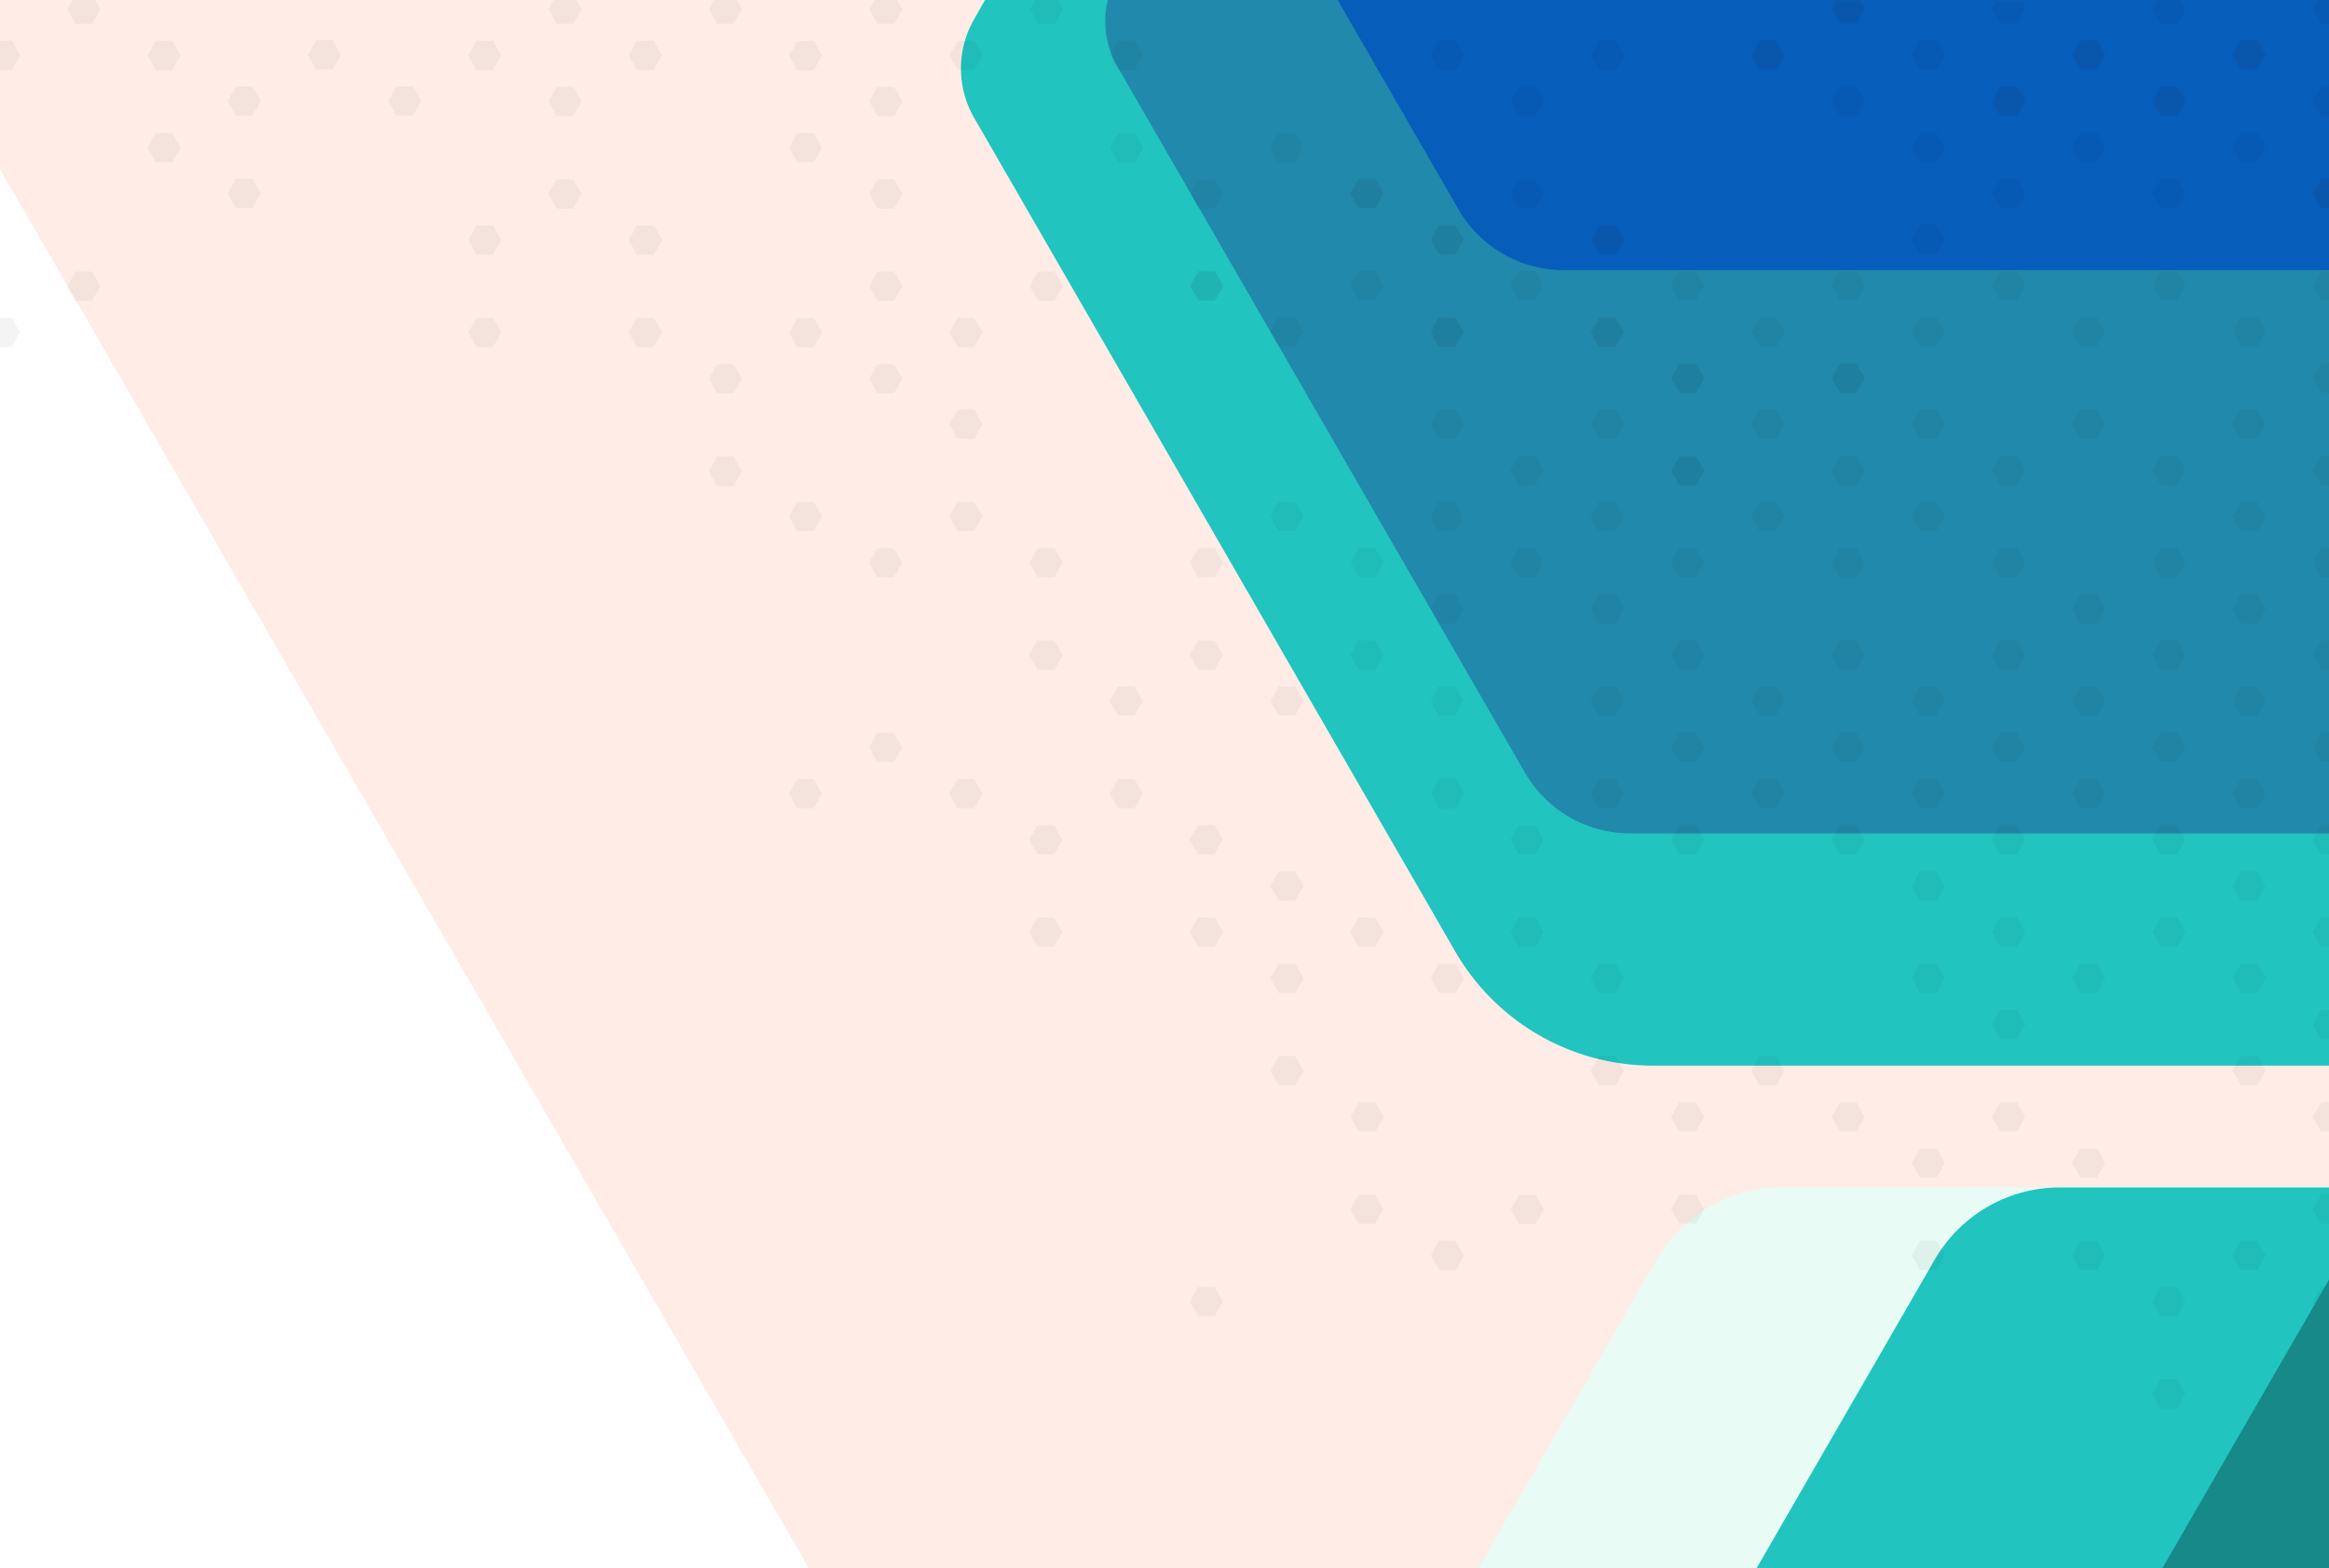
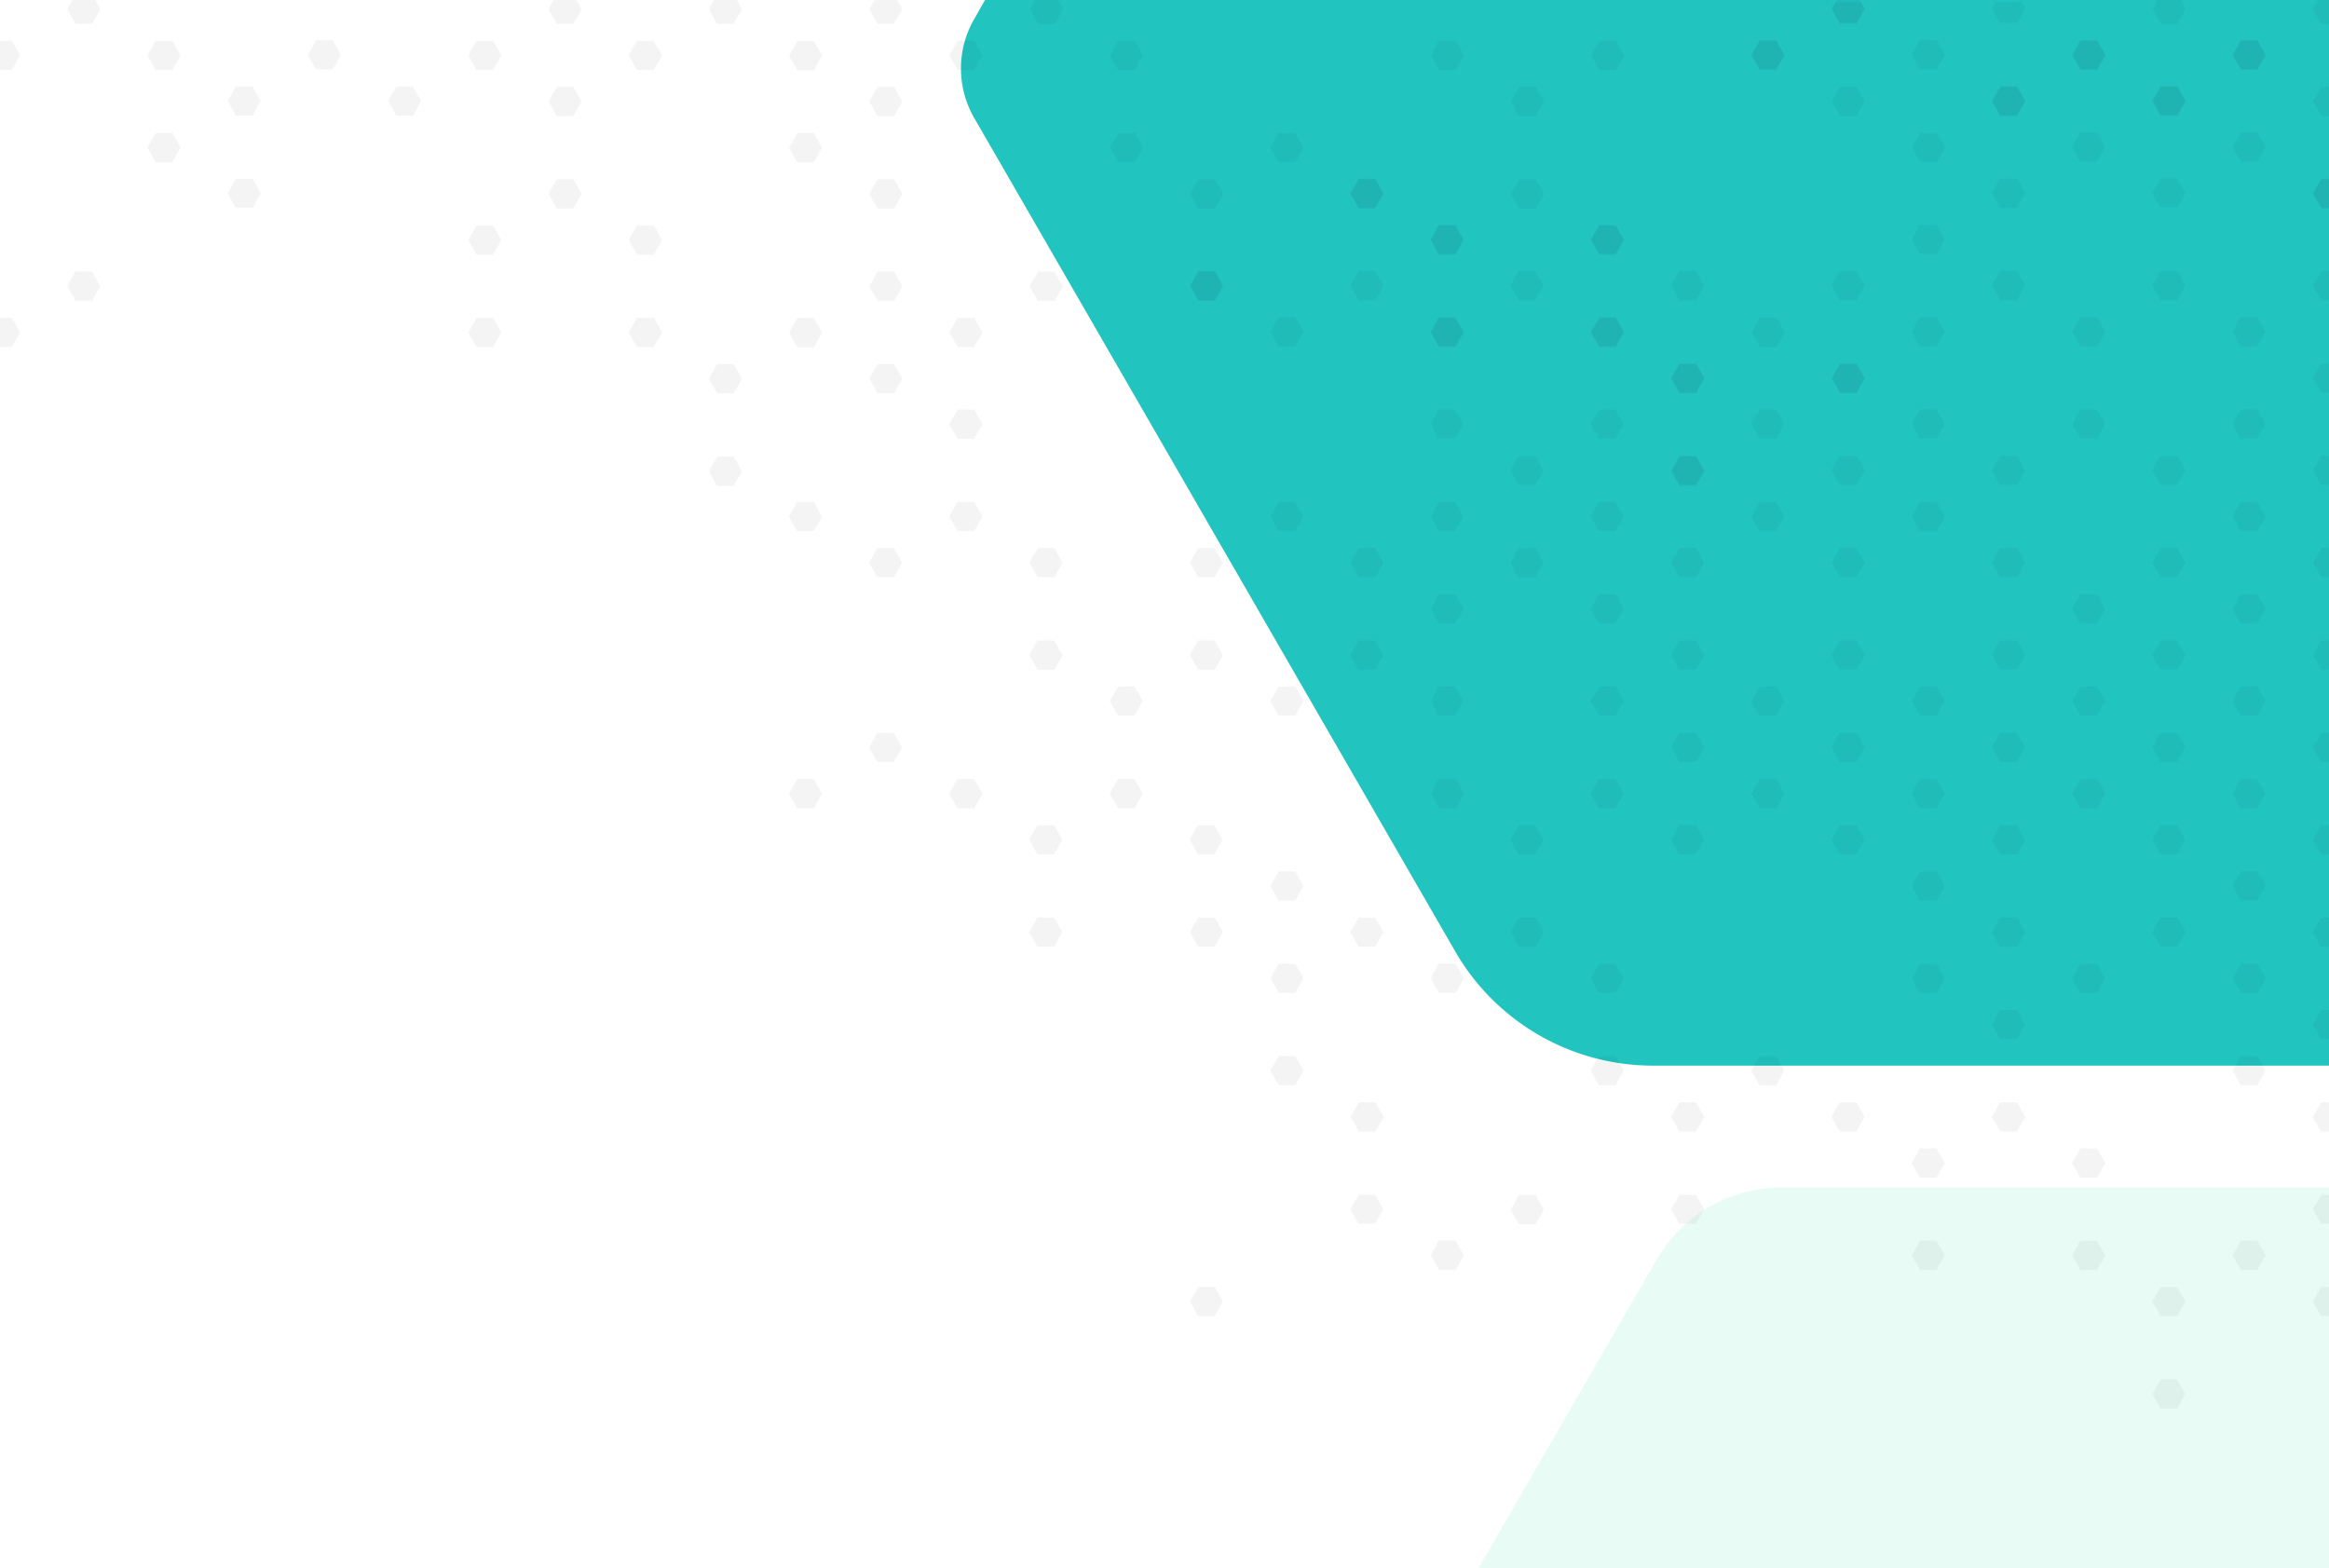
<svg xmlns="http://www.w3.org/2000/svg" viewBox="0 0 306 206" preserveAspectRatio="xMidYMin slice">
-   <path d="M-12.85,0,109.63,211.84a12,12,0,0,0,10.37,6L306,218V0H-12.85Z" fill="#ffece6" />
  <path d="M128,2.5a13,13,0,0,0,0,13L191.2,125a30,30,0,0,0,26,15H306V0H129.42Z" fill="#21c4bf" />
-   <path d="M146.81,8.74l53.54,92.75a16,16,0,0,0,13.86,8H306V0H145.54A12,12,0,0,0,146.81,8.74Z" fill="#2189ab" />
-   <path d="M191.62,27.49a16,16,0,0,0,13.85,8H306V0H175.75Z" fill="#065dba" />
  <path d="M306,156H234.1a19,19,0,0,0-16.45,9.5L106,358.88,181.7,490H306Z" fill="#e8fcf5" />
-   <path d="M306,156H270.65a19,19,0,0,0-16.46,9.5L150.56,345l83.72,145H306Z" fill="#21c4bf" />
  <path opacity="0.05" class="gfx-hero__image--kidsDots" d="M178.53,23.56l-1.09,1.91,1.09,1.92h2.17l1.09-1.92-1.09-1.91ZM168,17.49l-1.09,1.92L168,21.32h2.17l1.09-1.91-1.09-1.92ZM189.07,5.36,188,7.27l1.09,1.92h2.17l1.08-1.92-1.08-1.91Zm-31.62,18.2-1.08,1.91,1.08,1.92h2.17l1.09-1.92-1.09-1.91Zm42.15,0-1.08,1.91,1.08,1.92h2.17l1.09-1.92-1.09-1.91Zm-10.53,18.2L188,43.68l1.09,1.91h2.17l1.08-1.91-1.08-1.92ZM199.6,11.42l-1.08,1.92,1.08,1.92h2.17l1.09-1.92-1.09-1.92Zm10.54-6.06-1.08,1.91,1.08,1.92h2.17l1.09-1.92-1.09-1.91ZM189.07,29.63,188,31.54l1.09,1.92h2.17l1.08-1.92-1.08-1.91ZM125.84,41.76l-1.09,1.92,1.09,1.91H128l1.09-1.91L128,41.76Zm0-36.4-1.09,1.91,1.09,1.92H128l1.09-1.92L128,5.36ZM114.9,0l-.68,1.21,1.08,1.91h2.17l1.09-1.91L117.88,0Zm21.48,35.69-1.09,1.92,1.09,1.91h2.17l1.08-1.91-1.08-1.92ZM146.91,5.36l-1.08,1.91,1.08,1.92h2.18l1.08-1.92-1.08-1.91ZM136,0l-.68,1.21,1.09,1.91h2.17l1.08-1.91L139,0Zm21.48,35.69-1.08,1.92,1.08,1.91h2.17l1.09-1.91-1.09-1.92Zm-10.54-18.2-1.08,1.92,1.08,1.91h2.18l1.08-1.91-1.08-1.92Zm84.31,24.27-1.09,1.92,1.09,1.91h2.17l1.08-1.91-1.08-1.92Zm42.15-36.4-1.09,1.91,1.09,1.92h2.17l1.08-1.92-1.08-1.91ZM252.29,17.49l-1.08,1.92,1.08,1.91h2.17l1.09-1.91-1.09-1.92Zm31.62-6.07-1.09,1.92,1.09,1.92h2.17l1.08-1.92-1.08-1.92Zm-21.08,0-1.09,1.92,1.09,1.92H265l1.09-1.92L265,11.42ZM283.5,0l-.68,1.21,1.09,1.91h2.17l1.08-1.91L286.48,0ZM210.14,41.76l-1.08,1.92,1.08,1.91h2.17l1.09-1.91-1.09-1.92ZM-53.7,0l-.69,1.21,1.09,1.91h2.17L-50,1.21-50.73,0ZM304.58,0l-.69,1.21L305,3.12h1V0Zm-.69,13.34L305,15.26h1V11.42h-1Zm-9.45-8-1.08,1.91,1.08,1.92h2.17l1.09-1.92-1.09-1.91ZM220.68,60l-1.09,1.92,1.09,1.91h2.17l1.09-1.91L222.85,60ZM241.35,0l-.68,1.21,1.08,1.91h2.18L245,1.21,244.33,0ZM220.68,47.83l-1.09,1.91,1.09,1.92h2.17l1.09-1.92-1.09-1.91Zm-10.54-18.2-1.08,1.91,1.08,1.92h2.17l1.09-1.92-1.09-1.91ZM115.3,35.69l-1.08,1.92,1.08,1.91h2.17l1.09-1.91-1.09-1.92ZM241.75,11.42l-1.08,1.92,1.08,1.92h2.18L245,13.34l-1.08-1.92ZM231.22,5.36l-1.09,1.91,1.09,1.92h2.17l1.08-1.92-1.08-1.91Zm10.53,42.47-1.08,1.91,1.08,1.92h2.18L245,49.74l-1.08-1.91ZM83.69,41.76,82.6,43.68l1.09,1.91h2.17L87,43.68l-1.09-1.92ZM9.52,0,8.84,1.21,9.92,3.12H12.1l1.08-1.91L12.5,0Zm.4,35.69L8.84,37.61l1.08,1.91H12.1l1.08-1.91L12.1,35.69ZM-.61,5.36-1.7,7.27-.61,9.19H1.56L2.64,7.27,1.56,5.36ZM20.46,17.49l-1.08,1.92,1.08,1.91h2.17l1.09-1.91-1.09-1.92Zm10.54,6-1.09,1.92L31,27.32h2.17l1.09-1.91-1.09-1.92ZM20.46,5.36,19.38,7.27l1.08,1.92h2.17l1.09-1.92L22.63,5.36Zm10.54,6-1.09,1.91L31,15.19h2.17l1.09-1.92-1.09-1.91ZM-.61,41.76-1.7,43.68l1.09,1.91H1.56l1.08-1.91L1.56,41.76ZM-21.69,17.49l-1.08,1.92,1.08,1.91h2.17l1.09-1.91-1.09-1.92ZM-11.55,0l-.69,1.21,1.09,1.91H-9l1.09-1.91L-8.58,0ZM-32.23,47.83l-1.08,1.91,1.08,1.92H-30L-29,49.74-30,47.83ZM41.54,5.29,40.45,7.21l1.09,1.91h2.17L44.8,7.21,43.71,5.29ZM115.3,47.83l-1.08,1.91,1.08,1.92h2.17l1.09-1.92-1.09-1.91ZM-32.63,0l-.68,1.21,1.08,1.91H-30L-29,1.21-29.65,0Zm21.48,23.56-1.09,1.91,1.09,1.92H-9l1.09-1.92L-9,23.56ZM-21.69,5.36l-1.08,1.91,1.08,1.92h2.17l1.09-1.92-1.09-1.91Zm10.54,30.33-1.09,1.92,1.09,1.91H-9l1.09-1.91L-9,35.69Zm315-10.22L305,27.39h1V23.56h-1ZM94.23,60l-1.09,1.92,1.09,1.91H96.4l1.08-1.91L96.4,60Zm10.53-54.6-1.08,1.91,1.08,1.92h2.18L108,7.27l-1.08-1.91Zm0,36.4-1.08,1.92,1.08,1.91h2.18L108,43.68l-1.08-1.92ZM94.23,47.83l-1.09,1.91,1.09,1.92H96.4l1.08-1.92L96.4,47.83ZM93.82,0l-.68,1.21,1.09,1.91H96.4l1.08-1.91L96.8,0Zm10.94,17.49-1.08,1.92,1.08,1.91h2.18L108,19.41l-1.08-1.92Zm10.54,6.07-1.08,1.91,1.08,1.92h2.17l1.09-1.92-1.09-1.91Zm0-12.14-1.08,1.92,1.08,1.92h2.17l1.09-1.92-1.09-1.92ZM83.69,29.63,82.6,31.54l1.09,1.92h2.17L87,31.54l-1.09-1.91ZM73.15,23.56l-1.08,1.91,1.08,1.92h2.17l1.09-1.92-1.09-1.91ZM52.08,11.36,51,13.27l1.09,1.92h2.17l1.08-1.92-1.08-1.91Zm10.53,30.4-1.08,1.92,1.08,1.91h2.17l1.09-1.91-1.09-1.92Zm0-36.4L61.53,7.27l1.08,1.92h2.17l1.09-1.92L64.78,5.36Zm0,24.27-1.08,1.91,1.08,1.92h2.17l1.09-1.92-1.09-1.91ZM83.69,5.36,82.6,7.27l1.09,1.92h2.17L87,7.27,85.86,5.36ZM73.15,11.42l-1.08,1.92,1.08,1.92h2.17l1.09-1.92-1.09-1.92ZM72.75,0l-.68,1.21,1.08,1.91h2.17l1.09-1.91L75.73,0Z" fill="#22222d" />
  <path opacity="0.05" class="gfx-hero__image--kidsDots" d="M262.8,120.54l-1.09,1.92,1.09,1.92H265l1.09-1.92L265,120.54Zm0,24.27-1.09,1.92,1.09,1.92H265l1.09-1.92L265,144.81Zm0-12.13-1.09,1.91,1.09,1.92H265l1.09-1.92L265,132.68Zm0-24.27-1.09,1.92,1.09,1.91H265l1.09-1.91L265,108.41Zm0-36.4-1.09,1.91,1.09,1.92H265l1.09-1.92L265,72Zm3.26-10.22L265,59.87H262.8l-1.09,1.92,1.09,1.91H265ZM262.8,84.14l-1.09,1.92L262.8,88H265l1.09-1.91L265,84.14Zm0-48.54-1.09,1.92,1.09,1.92H265l1.09-1.92L265,35.6Zm3.26,62.59L265,96.28H262.8l-1.09,1.91,1.09,1.92H265Zm7.28,28.42-1.09,1.92,1.09,1.91h2.17l1.09-1.91-1.09-1.92Zm0-36.4-1.09,1.91L273.34,94h2.17l1.09-1.92-1.09-1.91Zm0-72.81-1.09,1.92,1.09,1.91h2.17l1.09-1.91-1.09-1.92Zm0,145.61-1.09,1.92,1.09,1.92h2.17l1.09-1.92L275.51,163Zm0-60.67-1.09,1.92,1.09,1.92h2.17l1.09-1.92-1.09-1.92Zm0-60.67-1.09,1.92,1.09,1.91h2.17l1.09-1.91-1.09-1.92Zm0,12.14-1.09,1.91,1.09,1.92h2.17l1.09-1.92-1.09-1.91Zm0,24.26L272.25,80l1.09,1.92h2.17L276.6,80l-1.09-1.92ZM252.26,163l-1.08,1.92,1.08,1.92h2.17l1.09-1.92L254.43,163Zm0-157.74-1.08,1.91,1.08,1.92h2.17l1.09-1.92-1.09-1.91ZM241.73,108.41l-1.09,1.92,1.09,1.91h2.17l1.08-1.91-1.08-1.92Zm10.53-78.87-1.08,1.91,1.08,1.92h2.17l1.09-1.92-1.09-1.91Zm0,12.13-1.08,1.92,1.08,1.91h2.17l1.09-1.91-1.09-1.92ZM241.73,72l-1.09,1.91,1.09,1.92h2.17L245,73.92,243.9,72Zm10.53-18.2-1.08,1.91,1.08,1.92h2.17l1.09-1.92-1.09-1.91ZM241.73,84.14l-1.09,1.92L241.73,88h2.17L245,86.06l-1.08-1.92Zm0,12.14-1.09,1.91,1.09,1.92h2.17L245,98.19l-1.08-1.91Zm0,48.53-1.09,1.92,1.09,1.92h2.17l1.08-1.92-1.08-1.92Zm10.53-42.47-1.08,1.92,1.08,1.92h2.17l1.09-1.92-1.09-1.92Zm0,24.27-1.08,1.92,1.08,1.91h2.17l1.09-1.91-1.09-1.92Zm21.08,24.27-1.09,1.92,1.09,1.91h2.17l1.09-1.91-1.09-1.92Zm-21.08,0-1.08,1.92,1.08,1.91h2.17l1.09-1.91-1.09-1.92Zm-10.53-91-1.09,1.92,1.09,1.91h2.17L245,61.79l-1.08-1.92Zm10.53,30.34-1.08,1.91L252.26,94h2.17l1.09-1.92-1.09-1.91Zm0-24.27-1.08,1.92,1.08,1.91h2.17l1.09-1.91-1.09-1.92Zm0,48.54-1.08,1.91,1.08,1.92h2.17l1.09-1.92-1.09-1.91ZM265,27.3l1.09-1.91L265,23.47H262.8l-1.09,1.92,1.09,1.91Zm0-12.13,1.09-1.92L265,11.34H262.8l-1.09,1.91,1.09,1.92Zm38.9,46.62L305,63.7H306V59.87H305Zm0-24.27L305,39.44H306V35.6H305Zm0,12.13L305,51.57H306V47.74H305Zm0,24.27L305,75.84H306V72H305Zm-9.46,52.69-1.08,1.92,1.08,1.91h2.17l1.09-1.91-1.09-1.92Zm9.46-40.55L305,88H306V84.14H305ZM294.41,163l-1.08,1.92,1.08,1.92h2.17l1.09-1.92L296.58,163Zm0-24.26-1.08,1.91,1.08,1.92h2.17l1.09-1.92-1.09-1.91ZM305,23.47l-1.08,1.92L305,27.3H306V23.47ZM262.2.26l-.49.86L262.8,3H265l1.09-1.91-.49-.86Zm32.21,114.22-1.08,1.91,1.08,1.92h2.17l1.09-1.92-1.09-1.91Zm9.46,32.25,1.08,1.92H306v-3.84H305Zm0,12.13,1.08,1.92H306V157H305Zm0-60.67,1.08,1.92H306V96.28H305ZM241.12.26l-.48.86L241.73,3h2.17L245,1.12,244.5.26Zm62.75,110.07,1.08,1.91H306v-3.83H305Zm0,24.26,1.08,1.92H306v-3.83H305Zm0-12.13,1.08,1.92H306v-3.84H305Zm-20-86.86-1.09,1.92,1.09,1.92h2.17l1.08-1.92-1.08-1.92Zm0,72.81-1.09,1.92,1.09,1.91h2.17l1.08-1.91-1.08-1.92Zm0-24.27-1.09,1.92L283.88,88h2.17l1.08-1.91-1.08-1.92Zm0,12.14-1.09,1.91,1.09,1.92h2.17l1.08-1.92-1.08-1.91Zm0,84.94-1.09,1.91,1.09,1.92h2.17l1.08-1.92-1.08-1.91Zm10.53-78.88-1.08,1.92,1.08,1.92h2.17l1.09-1.92-1.09-1.92ZM283.88,72l-1.09,1.91,1.09,1.92h2.17l1.08-1.92L286.05,72Zm0-48.54-1.09,1.92,1.09,1.91h2.17l1.08-1.91-1.08-1.92Zm0-12.13-1.09,1.91,1.09,1.92h2.17l1.08-1.92-1.08-1.91Zm0,48.53-1.09,1.92,1.09,1.91h2.17l1.08-1.91-1.08-1.92Zm0,60.67-1.09,1.92,1.09,1.92h2.17l1.08-1.92-1.08-1.92Zm10.53-66.73-1.08,1.91,1.08,1.92h2.17l1.09-1.92-1.09-1.91ZM283.88,169.08,282.79,171l1.09,1.91h2.17l1.08-1.91-1.08-1.92ZM294.41,65.94l-1.08,1.92,1.08,1.91h2.17l1.09-1.91-1.09-1.92Zm0,24.27-1.08,1.91L294.41,94h2.17l1.09-1.92-1.09-1.91Zm0-12.14L293.33,80l1.08,1.92h2.17L297.67,80l-1.09-1.92Zm0-36.4-1.08,1.92,1.08,1.91h2.17l1.09-1.91-1.09-1.92Zm0-36.4-1.08,1.91,1.08,1.92h2.17l1.09-1.92-1.09-1.91Zm0,12.13-1.08,1.92,1.08,1.91h2.17l1.09-1.91-1.09-1.92ZM273.34,5.27l-1.09,1.91,1.09,1.92h2.17l1.09-1.92-1.09-1.91ZM168,138.75l-1.08,1.91,1.08,1.92h2.17l1.09-1.92-1.09-1.91Zm0-12.14-1.08,1.92,1.08,1.91h2.17l1.09-1.91-1.09-1.92Zm73.77-78.87-1.09,1.91,1.09,1.92h2.17L245,49.65l-1.08-1.91ZM168,114.48l-1.08,1.91,1.08,1.92h2.17l1.09-1.92-1.09-1.91ZM178.5,35.6l-1.09,1.92,1.09,1.92h2.17l1.09-1.92-1.09-1.92Zm-21.08,84.94-1.08,1.92,1.08,1.92h2.17l1.09-1.92-1.09-1.92ZM168,41.67l-1.08,1.92L168,45.5h2.17l1.09-1.91-1.09-1.92Zm0,48.54-1.08,1.91L168,94h2.17l1.09-1.92-1.09-1.91Zm-10.54,78.87L156.34,171l1.08,1.91h2.17l1.09-1.91-1.09-1.92ZM168,65.94l-1.08,1.92L168,69.77h2.17l1.09-1.91-1.09-1.92Zm10.54,78.87-1.09,1.92,1.09,1.92h2.17l1.09-1.92-1.09-1.92Zm0-72.8-1.09,1.91,1.09,1.92h2.17l1.09-1.92L180.67,72ZM189,41.67,188,43.59,189,45.5h2.17l1.08-1.91-1.08-1.92Zm0,12.14L188,55.72,189,57.64h2.17l1.08-1.92-1.08-1.91Zm0-24.27L188,31.45,189,33.37h2.17l1.08-1.92-1.08-1.91ZM178.5,84.14l-1.09,1.92L178.5,88h2.17l1.09-1.91-1.09-1.92Zm0,36.4-1.09,1.92,1.09,1.92h2.17l1.09-1.92-1.09-1.92Zm0,36.41-1.09,1.91,1.09,1.92h2.17l1.09-1.92L180.67,157ZM146.89,90.21l-1.09,1.91L146.89,94h2.17l1.08-1.92-1.08-1.91Zm-21.08,12.13-1.09,1.92,1.09,1.92H128l1.09-1.92L128,102.34Zm0-48.53-1.09,1.91,1.09,1.92H128l1.09-1.92L128,53.81Zm0,12.13-1.09,1.92,1.09,1.91H128l1.09-1.91L128,65.94ZM136.35,72l-1.09,1.91,1.09,1.92h2.17l1.09-1.92L138.52,72Zm-21.08,0-1.08,1.91,1.08,1.92h2.17l1.09-1.92L117.44,72Zm188.6,99,1.08,1.91H306v-3.83H305ZM104.74,102.34l-1.09,1.92,1.09,1.92h2.17l1.08-1.92-1.08-1.92Zm10.53-6.06-1.08,1.91,1.08,1.92h2.17l1.09-1.92-1.09-1.91ZM104.74,65.94l-1.09,1.92,1.09,1.91h2.17L108,67.86l-1.08-1.92Zm42.15,36.4-1.09,1.92,1.09,1.92h2.17l1.08-1.92-1.08-1.92ZM157.42,72l-1.08,1.91,1.08,1.92h2.17l1.09-1.92L159.59,72Zm0-36.41-1.08,1.92,1.08,1.92h2.17l1.09-1.92-1.09-1.92Zm0,48.54-1.08,1.92L157.42,88h2.17l1.09-1.91-1.09-1.92ZM189,65.94,188,67.86,189,69.77h2.17l1.08-1.91-1.08-1.92Zm-52.69,42.47-1.09,1.92,1.09,1.91h2.17l1.09-1.91-1.09-1.92Zm0,12.13-1.09,1.92,1.09,1.92h2.17l1.09-1.92-1.09-1.92Zm0-36.4-1.09,1.92L136.35,88h2.17l1.09-1.91-1.09-1.92Zm21.07,24.27-1.08,1.92,1.08,1.91h2.17l1.09-1.91-1.09-1.92ZM178.5,23.47l-1.09,1.92,1.09,1.91h2.17l1.09-1.91-1.09-1.92Zm42.15,72.81-1.09,1.91,1.09,1.92h2.17l1.09-1.92-1.09-1.91Zm0-24.27-1.09,1.91,1.09,1.92h2.17l1.09-1.92L222.82,72Zm0,84.94-1.09,1.91,1.09,1.92h2.17l1.09-1.92L222.82,157Zm0-48.54-1.09,1.92,1.09,1.91h2.17l1.09-1.91-1.09-1.92Zm0-24.27-1.09,1.92L220.65,88h2.17l1.09-1.91-1.09-1.92Zm-10.54,42.47L209,128.53l1.08,1.91h2.17l1.09-1.91-1.09-1.92Zm10.54-91-1.09,1.92,1.09,1.92h2.17l1.09-1.92-1.09-1.92Zm0,12.14-1.09,1.91,1.09,1.92h2.17l1.09-1.92-1.09-1.91Zm0,12.13-1.09,1.92,1.09,1.91h2.17l1.09-1.91-1.09-1.92Zm10.54,42.47-1.09,1.92,1.09,1.92h2.17l1.08-1.92-1.08-1.92Zm0-12.13-1.09,1.91L231.19,94h2.17l1.08-1.92-1.08-1.91Zm-21.08,48.54L209,140.66l1.08,1.92h2.17l1.09-1.92-1.09-1.91Zm21.08,0-1.09,1.91,1.09,1.92h2.17l1.08-1.92-1.08-1.91ZM241.73,35.6l-1.09,1.92,1.09,1.92h2.17L245,37.52,243.9,35.6ZM231.19,5.27,230.1,7.18l1.09,1.92h2.17l1.08-1.92-1.08-1.91ZM220.65,144.81l-1.09,1.92,1.09,1.92h2.17l1.09-1.92-1.09-1.92Zm10.54-91-1.09,1.91,1.09,1.92h2.17l1.08-1.92-1.08-1.91Zm0,12.13-1.09,1.92,1.09,1.91h2.17l1.08-1.91-1.08-1.92ZM210.11,78.07,209,80l1.08,1.92h2.17L213.37,80l-1.09-1.92ZM189,126.61,188,128.53l1.09,1.91h2.17l1.08-1.91-1.08-1.92Zm10.53-91-1.08,1.92,1.08,1.92h2.18l1.08-1.92-1.08-1.92Zm0,24.27-1.08,1.92,1.08,1.91h2.18l1.08-1.91-1.08-1.92Zm0,48.54-1.08,1.92,1.08,1.91h2.18l1.08-1.91-1.08-1.92Zm0-36.4-1.08,1.91,1.08,1.92h2.18l1.08-1.92L201.75,72Zm10.54,30.33L209,104.26l1.08,1.92h2.17l1.09-1.92-1.09-1.92ZM189,90.21,188,92.12,189,94h2.17l1.08-1.92-1.08-1.91Zm0,12.13L188,104.26l1.09,1.92h2.17l1.08-1.92-1.08-1.92ZM189,163,188,164.93l1.09,1.92h2.17l1.08-1.92L191.21,163Zm21.07-97.07L209,67.86l1.08,1.91h2.17l1.09-1.91-1.09-1.92ZM189,78.07,188,80,189,81.91h2.17L192.29,80l-1.08-1.92ZM199.57,157l-1.08,1.91,1.08,1.92h2.18l1.08-1.92L201.75,157ZM210.11,53.81,209,55.72l1.08,1.92h2.17l1.09-1.92-1.09-1.91Zm0,36.4L209,92.12,210.11,94h2.17l1.09-1.92-1.09-1.91Zm-10.54,30.33-1.08,1.92,1.08,1.92h2.18l1.08-1.92-1.08-1.92Zm10.54-78.87L209,43.59l1.08,1.91h2.17l1.09-1.91-1.09-1.92Zm0-12.13L209,31.45l1.08,1.92h2.17l1.09-1.92-1.09-1.91Z" fill="#22222d" />
  <g fill="none">
    <path class="gfx-hero__image" fill="url(#hero-image)" d="M128,91.49a7,7,0,0,0,0,7l49.57,85.87a8,8,0,0,0,6.93,4H306V38H163.52a8,8,0,0,0-6.93,4Z" />
  </g>
-   <polygon points="306 168.11 214.1 327.28 306 486.44 306 168.11" fill="#168988" />
</svg>